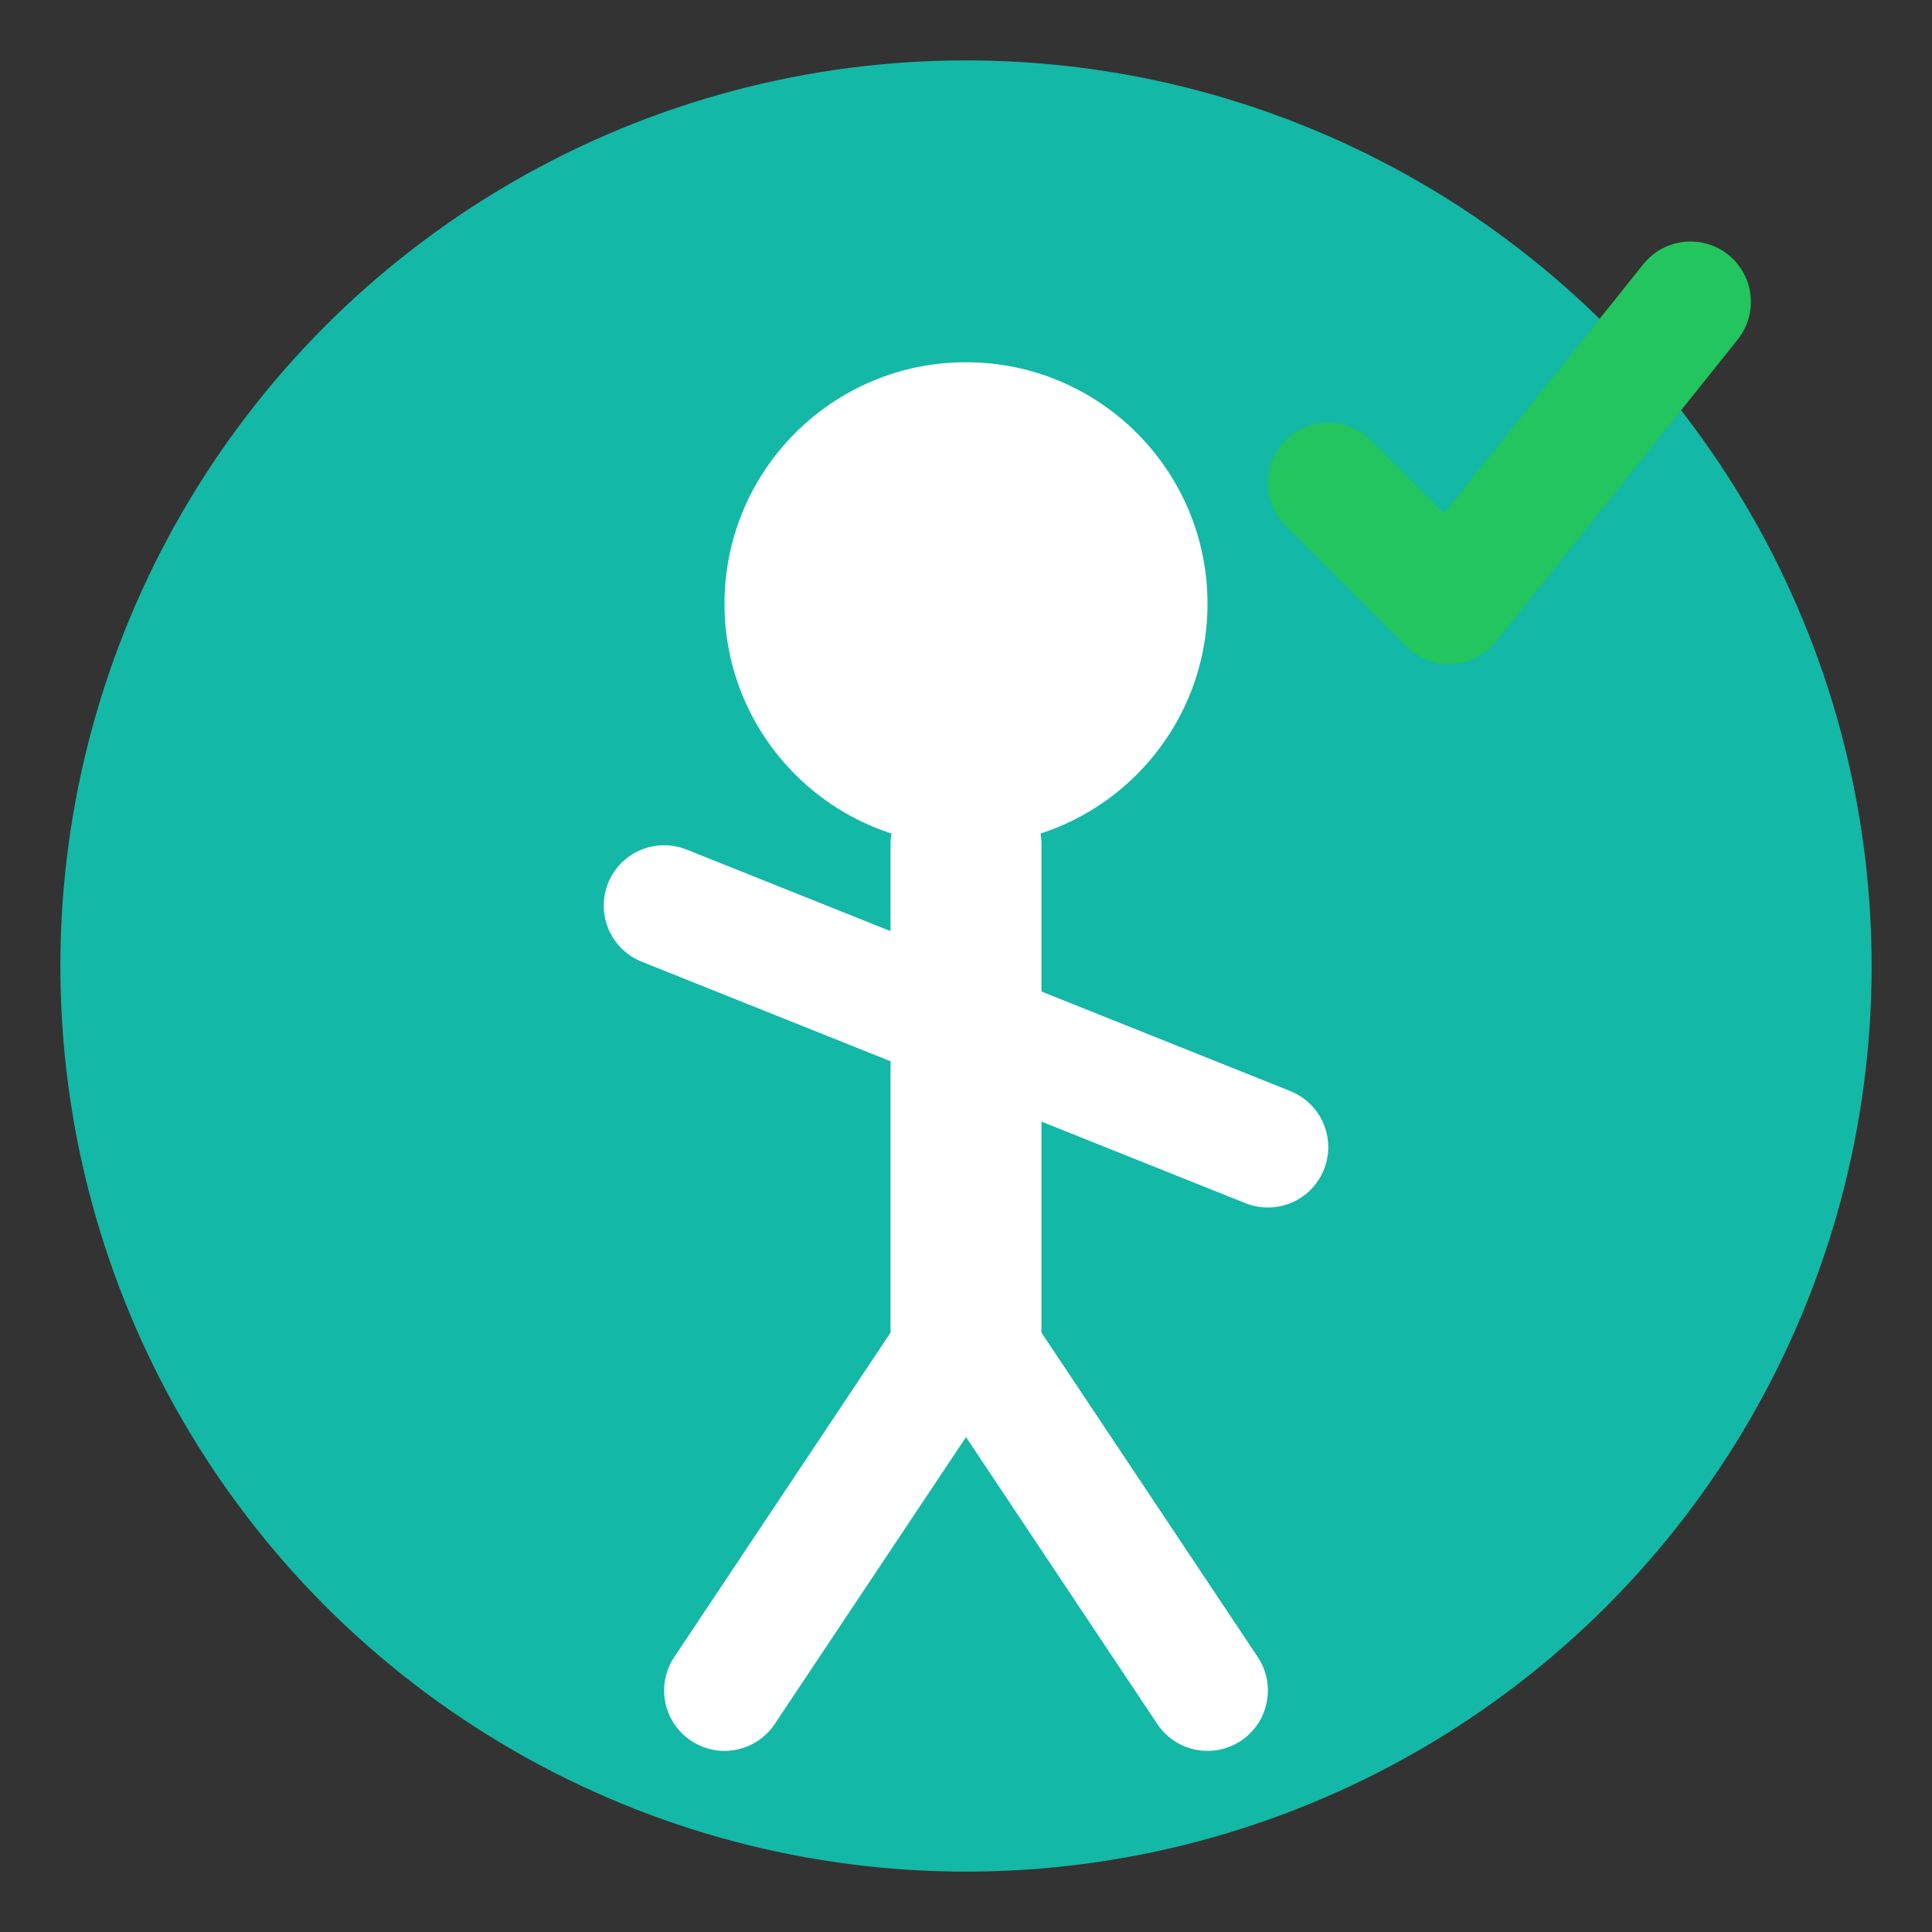
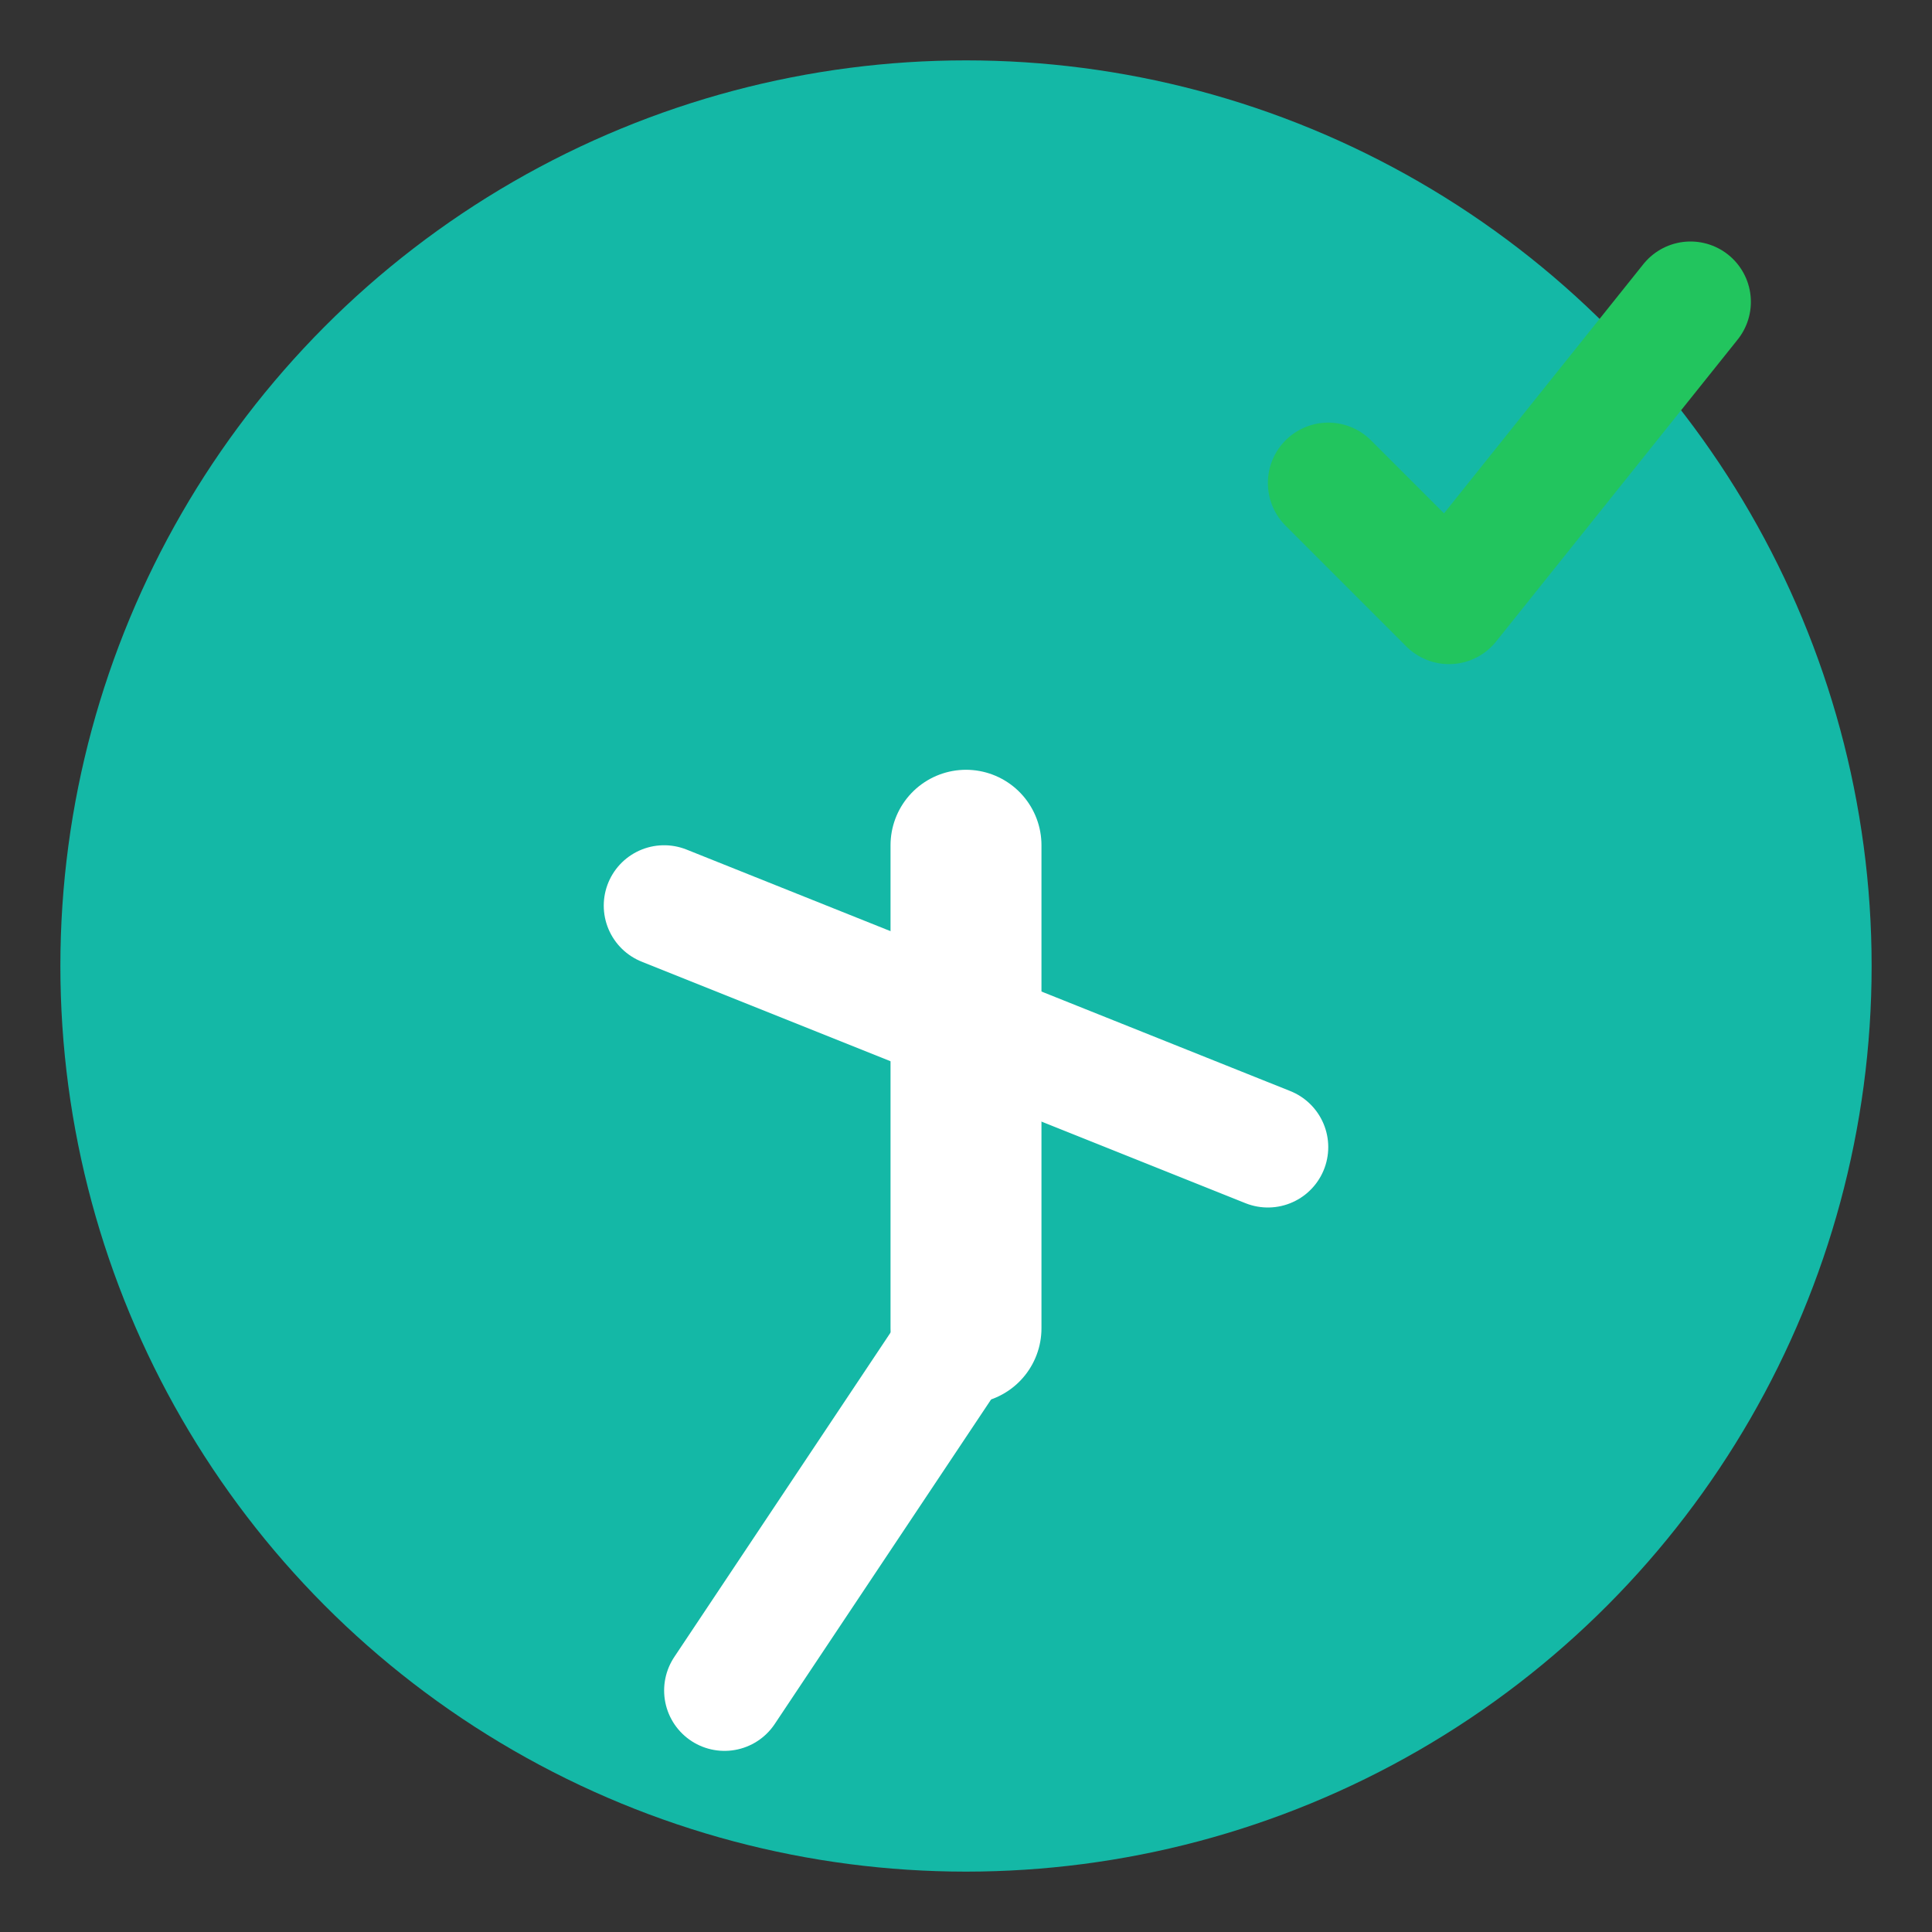
<svg xmlns="http://www.w3.org/2000/svg" viewBox="0 0 32 32">
  <rect x="0" y="0" width="32" height="32" fill="#333333" stroke="none" />
  <circle cx="16" cy="16" r="15" fill="#14B8A6" />
-   <circle cx="16" cy="10" r="4" fill="white" />
  <line x1="16" y1="14" x2="16" y2="22" stroke="white" stroke-width="2.5" stroke-linecap="round" />
  <line x1="16" y1="17" x2="11" y2="15" stroke="white" stroke-width="2" stroke-linecap="round" />
  <line x1="16" y1="17" x2="21" y2="19" stroke="white" stroke-width="2" stroke-linecap="round" />
  <line x1="16" y1="22" x2="12" y2="28" stroke="white" stroke-width="2" stroke-linecap="round" />
-   <line x1="16" y1="22" x2="20" y2="28" stroke="white" stroke-width="2" stroke-linecap="round" />
  <path d="M22 8 L24 10 L28 5" stroke="#22C55E" stroke-width="2" fill="none" stroke-linecap="round" stroke-linejoin="round" />
</svg>